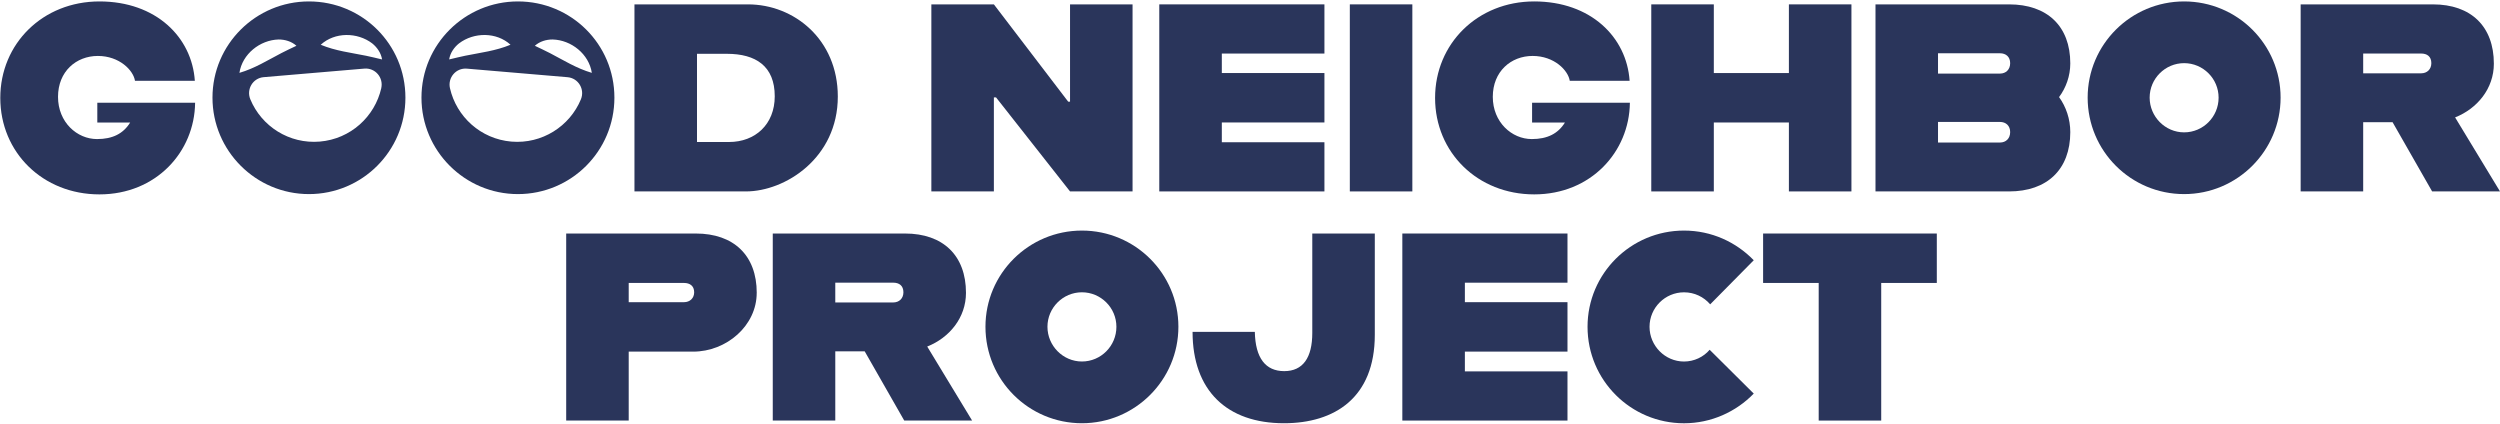
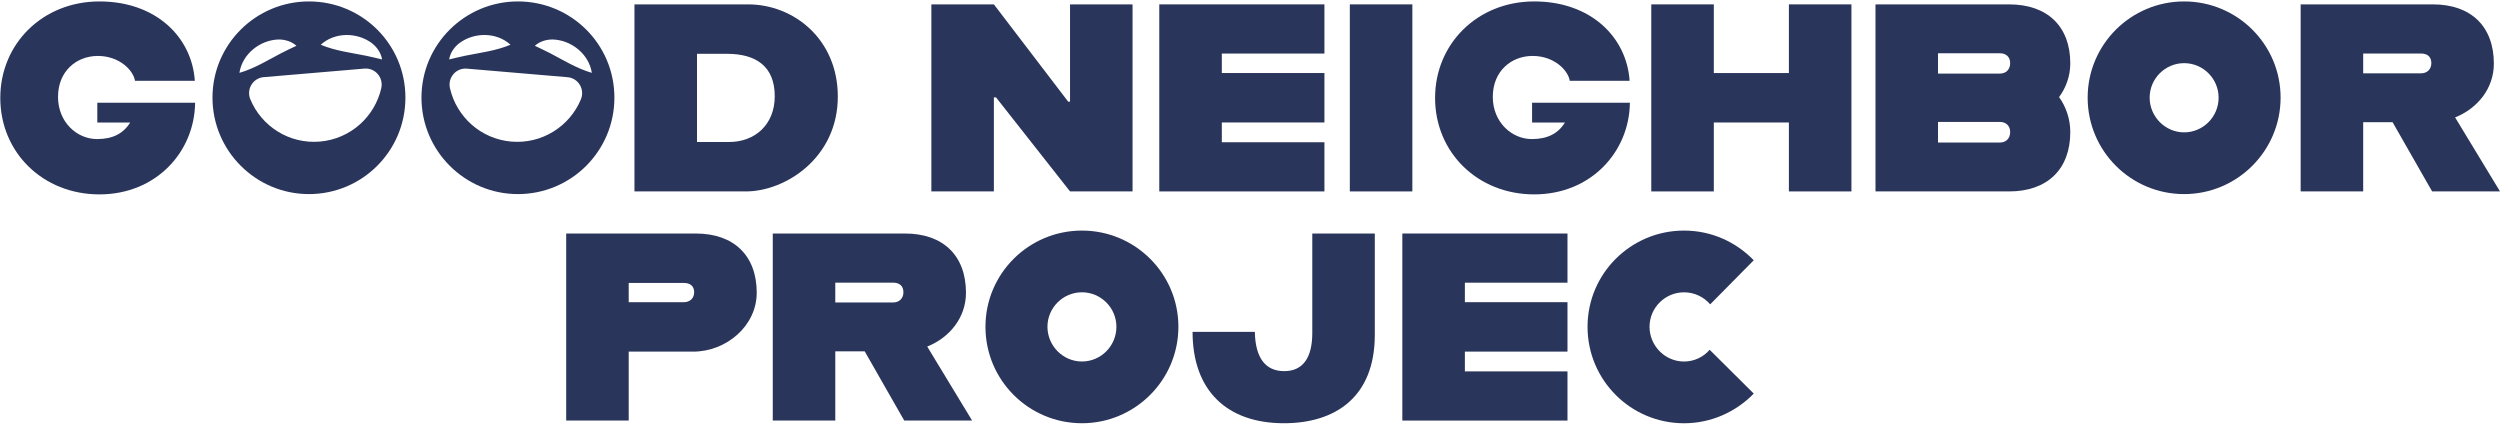
<svg xmlns="http://www.w3.org/2000/svg" id="Layer_1" viewBox="0 0 1274 216">
  <defs>
    <style>
      .cls-1 {
        fill: #2a355b;
      }
    </style>
  </defs>
  <path class="cls-1" d="M.15,49.89C.15,22.24,21.81.73,50.68.73s47.12,18.25,48.61,40.44h-30.5c-.82-5.31-7.9-12.66-18.93-12.66s-20.29,7.9-20.29,20.84,9.67,21.52,19.88,21.52c7.9,0,13.35-2.72,16.89-8.44h-16.75v-10.08h49.84c-.27,25.06-19.88,46.71-48.75,46.71S.15,77.67.15,49.89Z" />
  <path class="cls-1" d="M426.95,49.21c0,31.32-26.83,48.34-46.84,48.34h-56.79V2.23h57.88c23.42,0,45.75,17.84,45.75,46.98ZM394.81,49.07c0-15.39-9.67-21.65-24.37-21.65h-15.25v44.94h16.34c13.34,0,23.28-8.99,23.28-23.29Z" />
  <path class="cls-1" d="M474.62,2.23h31.86l37.86,49.57h.95V2.23h31.86v95.32h-31.86l-37.72-47.93h-1.09v47.93h-31.86V2.23Z" />
  <path class="cls-1" d="M622.64,27.28v9.94h52.29v25.19h-52.29v10.08h52.29v25.06h-84.16V2.23h84.16v25.06h-52.29Z" />
  <path class="cls-1" d="M687.87,2.23h31.86v95.32h-31.86V2.23Z" />
  <path class="cls-1" d="M731.32,49.89c0-27.64,21.65-49.16,50.52-49.16s47.12,18.25,48.61,40.44h-30.5c-.82-5.31-7.9-12.66-18.93-12.66s-20.29,7.9-20.29,20.84,9.67,21.52,19.88,21.52c7.9,0,13.35-2.72,16.89-8.44h-16.75v-10.08h49.84c-.27,25.06-19.88,46.71-48.75,46.71s-50.52-21.38-50.52-49.16Z" />
  <path class="cls-1" d="M943.49,2.23v95.32h-31.87v-35.13h-38.26v35.13h-31.87V2.23h31.87v35h38.26V2.23h31.87Z" />
  <path class="cls-1" d="M1049.3,49.48c3.54,4.9,5.72,11.17,5.72,17.84,0,19.06-11.85,30.23-31.18,30.23h-68.09V2.23h68.09c19.34,0,31.18,11.03,31.18,30.09,0,6.4-2.18,12.39-5.72,17.16ZM987.61,27.15v10.35h31.59c3,0,5.18-2.04,5.18-5.31s-2.18-5.04-5.18-5.04h-31.59ZM1024.38,67.32c0-3.27-2.18-5.18-5.18-5.18h-31.59v10.49h31.59c3,0,5.18-2.04,5.18-5.31Z" />
  <path class="cls-1" d="M1063.87,49.75c0-27.1,22.06-49.02,49.16-49.02s49.16,21.92,49.16,49.02-22.06,49.16-49.16,49.16-49.16-21.92-49.16-49.16ZM1130.6,49.75c0-9.67-7.9-17.57-17.57-17.57s-17.57,7.9-17.57,17.57,7.9,17.7,17.57,17.7,17.57-7.9,17.57-17.7Z" />
  <path class="cls-1" d="M1219.26,62.28h-14.98v35.27h-31.87V2.23h67.41c19.34,0,31.05,11.17,31.05,30.23,0,12.66-8.44,22.88-19.75,27.37l22.88,37.72h-34.59l-20.15-35.27ZM1204.28,37.36h29.55c3,0,5.18-2.04,5.18-5.18,0-3.4-2.18-4.9-5.18-4.9h-29.55v10.08Z" />
  <path class="cls-1" d="M385.62,149.23c0,16.75-15.39,29.96-32.41,29.96h-32.82v35.13h-31.86v-95.32h66.05c19.34,0,31.05,11.17,31.05,30.23ZM353.75,148.96c0-3.27-2.18-4.77-5.17-4.77h-28.19v9.8h28.19c3,0,5.17-2.04,5.17-5.04Z" />
  <path class="cls-1" d="M440.64,179.05h-14.98v35.27h-31.86v-95.32h67.41c19.34,0,31.05,11.17,31.05,30.23,0,12.66-8.44,22.88-19.75,27.37l22.88,37.72h-34.59l-20.15-35.27ZM425.66,154.13h29.55c3,0,5.17-2.04,5.17-5.18,0-3.4-2.18-4.9-5.17-4.9h-29.55v10.08Z" />
  <path class="cls-1" d="M502.19,166.52c0-27.1,22.06-49.02,49.16-49.02s49.16,21.92,49.16,49.02-22.06,49.16-49.16,49.16-49.16-21.92-49.16-49.16ZM568.92,166.52c0-9.67-7.9-17.57-17.57-17.57s-17.57,7.9-17.57,17.57,7.9,17.7,17.57,17.7,17.57-7.9,17.57-17.7Z" />
  <path class="cls-1" d="M607.73,169.11h31.73c.27,13.35,5.45,20.02,14.98,20.02s14.3-6.81,14.3-19.47v-50.66h31.86v51.61c0,32.14-20.56,45.07-46.3,45.07-29.01,0-46.57-16.61-46.57-46.57Z" />
  <path class="cls-1" d="M746.5,144.05v9.94h52.29v25.19h-52.29v10.08h52.29v25.06h-84.16v-95.32h84.16v25.06h-52.29Z" />
  <path class="cls-1" d="M809.01,166.52c0-27.1,22.06-49.02,49.16-49.02,14.03,0,26.55,5.86,35.54,15.12l-22.2,22.47c-3.27-3.81-8.03-6.13-13.34-6.13-9.67,0-17.57,7.9-17.57,17.57s7.9,17.7,17.57,17.7c5.17,0,9.94-2.31,13.07-5.99l22.47,22.33c-8.99,9.26-21.65,15.12-35.54,15.12-27.1,0-49.16-21.92-49.16-49.16Z" />
-   <path class="cls-1" d="M926.81,144.19h-28.33v-25.19h88.52v25.19h-28.33v70.13h-31.86v-70.13Z" />
  <path class="cls-1" d="M157.44.73c-27.1,0-49.16,21.92-49.16,49.02s22.06,49.16,49.16,49.16,49.16-21.92,49.16-49.16S184.54.73,157.44.73ZM189.66,22.1c2.54,2.04,4.52,4.91,5.05,8.2-3.32-.77-5.77-1.42-8.23-1.9-7.78-1.58-15.41-2.43-23.04-5.59,7.15-6.56,18.65-6.46,26.22-.71ZM122.01,37.13c1.45-9.59,10.46-16.74,19.97-17.01,3.26,0,6.6.98,9.08,3.21-3.07,1.48-5.38,2.52-7.6,3.69-7.05,3.66-13.53,7.78-21.44,10.11ZM194.3,44.93c-3.3,14.52-15.66,25.89-31.3,27.22s-29.74-7.79-35.44-21.56c-2.11-5.11,1.3-10.8,6.81-11.27l51.31-4.36c5.51-.47,9.83,4.57,8.61,9.96Z" />
  <path class="cls-1" d="M263.94.73c-27.1,0-49.16,21.92-49.16,49.02s22.06,49.16,49.16,49.16,49.16-21.92,49.16-49.16S291.04.73,263.94.73ZM233.94,22.1c7.57-5.76,19.07-5.85,26.22.7-7.61,3.15-15.27,4.02-23.04,5.59-2.46.49-4.91,1.13-8.23,1.9.52-3.29,2.5-6.16,5.05-8.2ZM296.04,50.6c-5.7,13.76-19.81,22.88-35.44,21.56-15.63-1.33-28-12.7-31.3-27.22-1.22-5.39,3.1-10.43,8.61-9.96l51.31,4.36c5.51.47,8.92,6.17,6.81,11.27ZM280.15,27.02c-2.22-1.17-4.53-2.2-7.6-3.69,2.47-2.23,5.81-3.22,9.08-3.21,9.51.27,18.51,7.42,19.97,17.01-7.9-2.32-14.41-6.45-21.44-10.11Z" />
</svg>